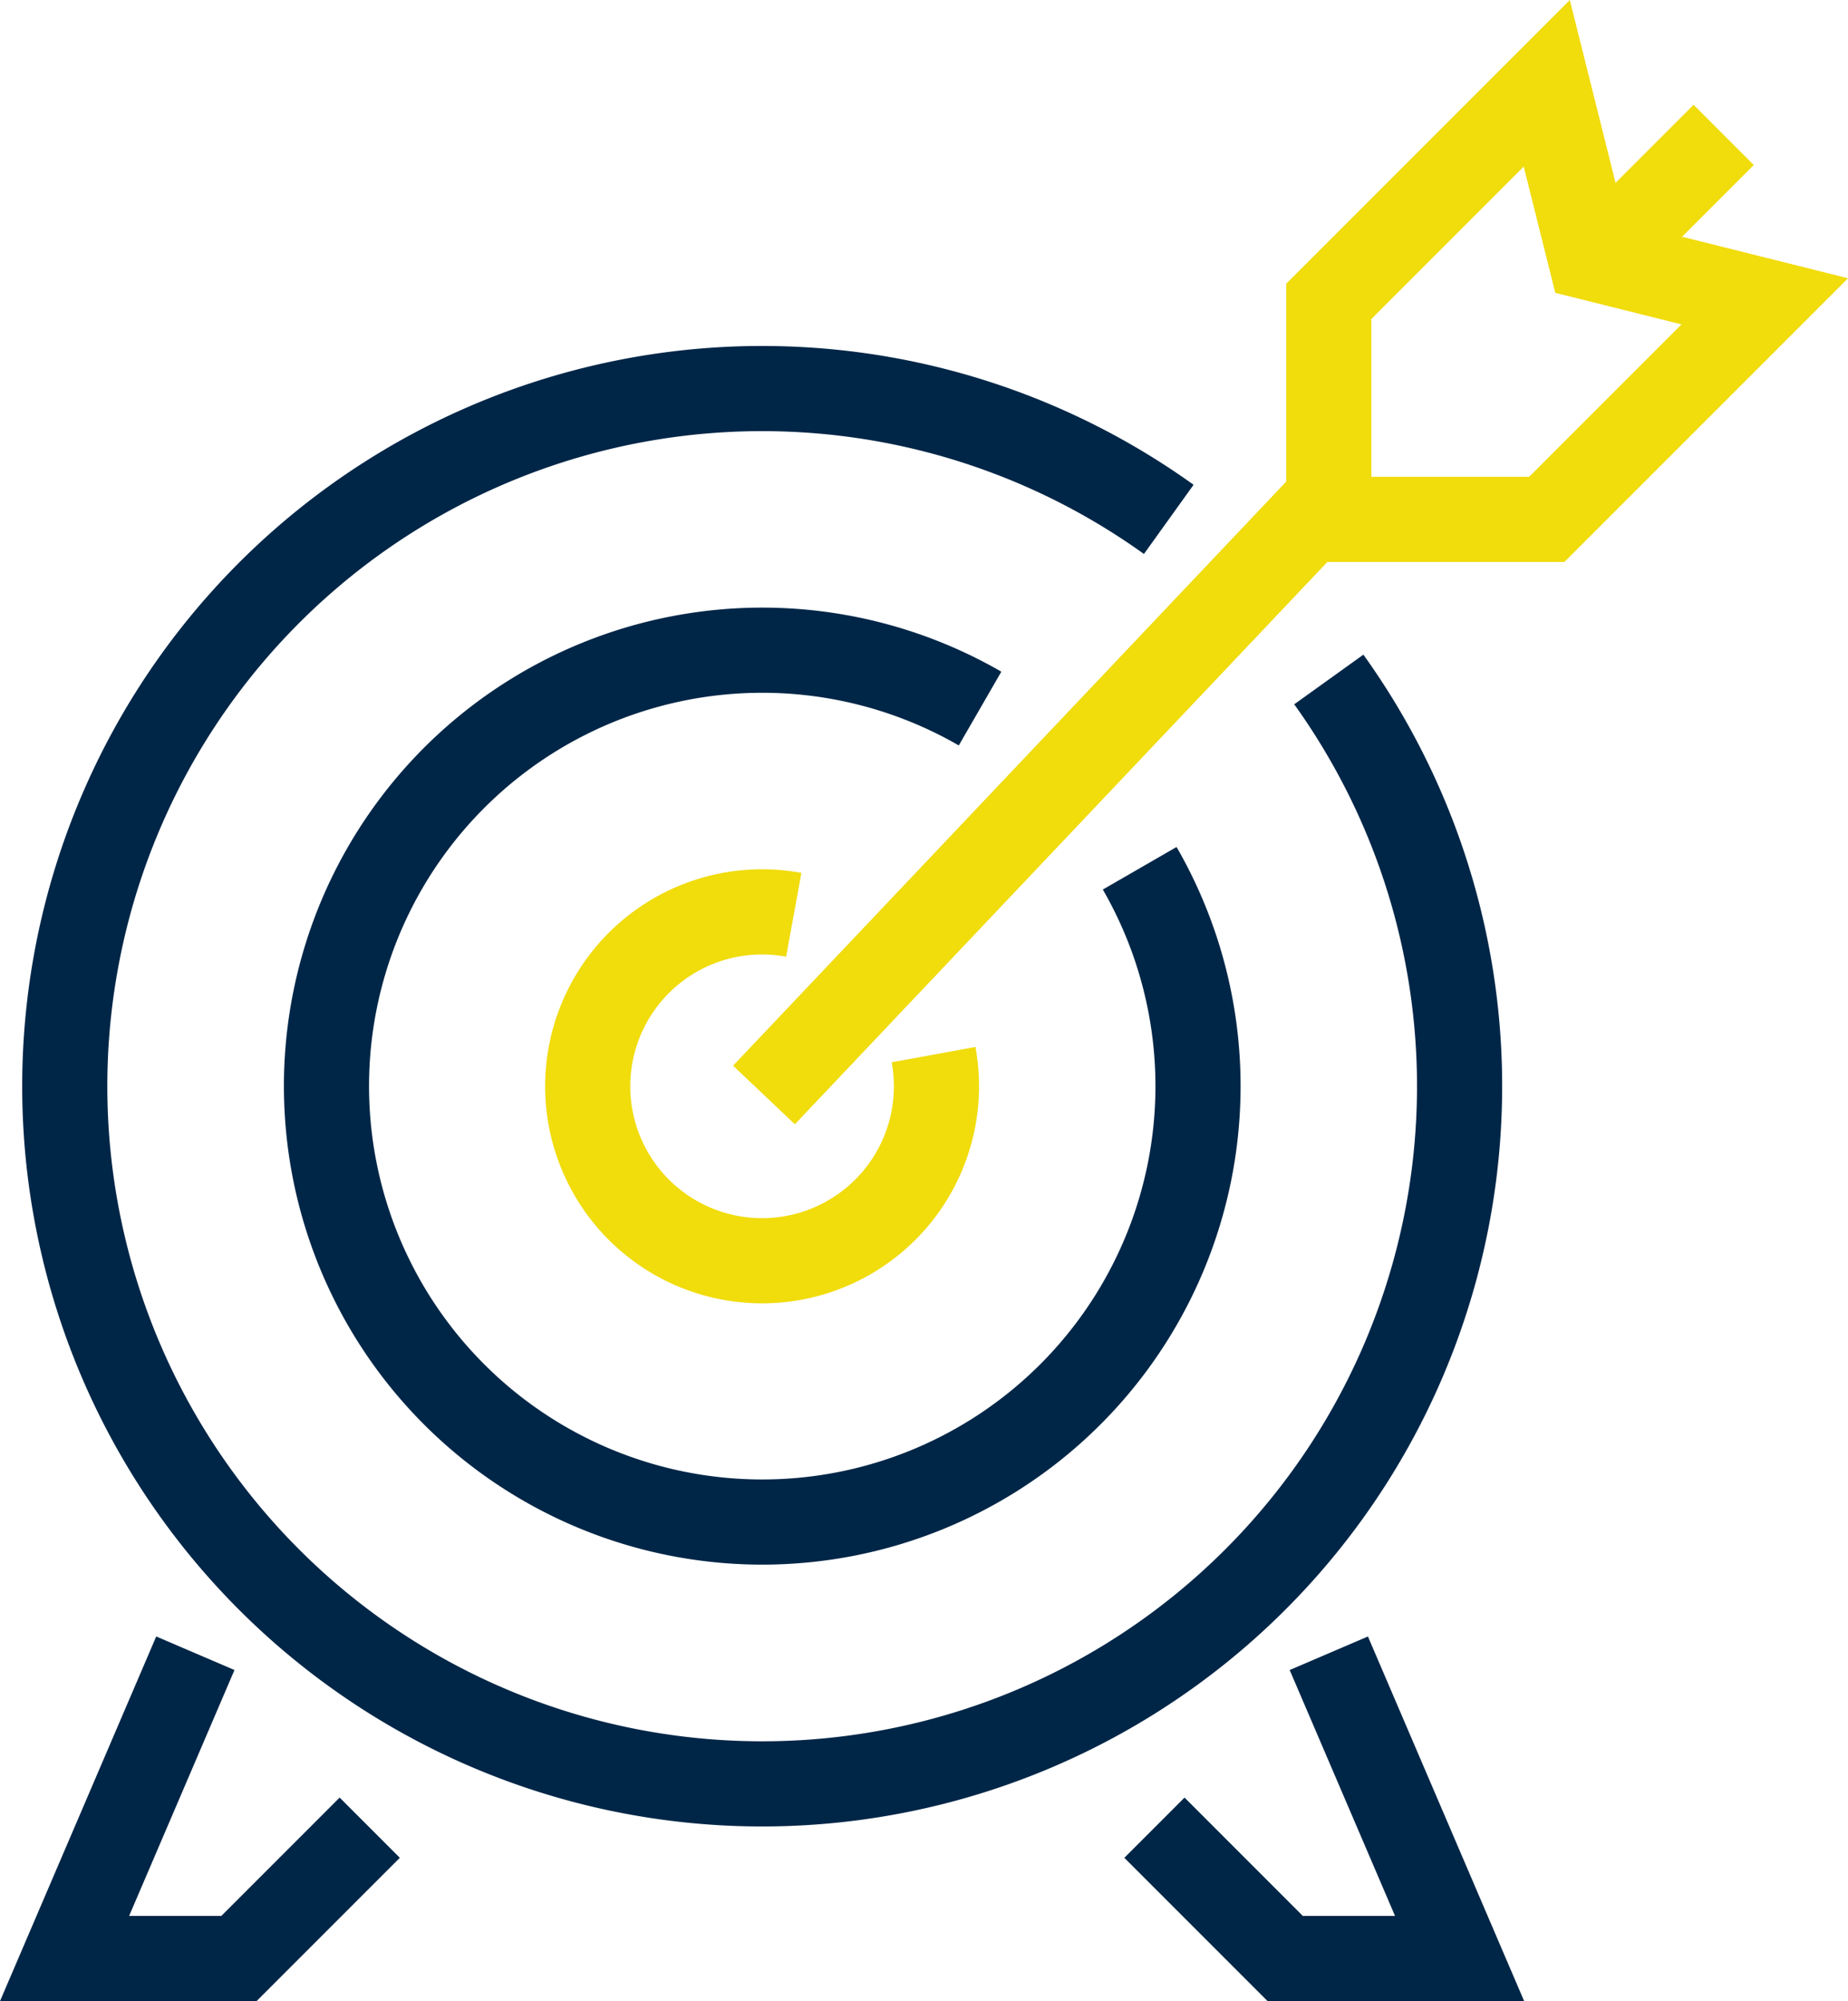
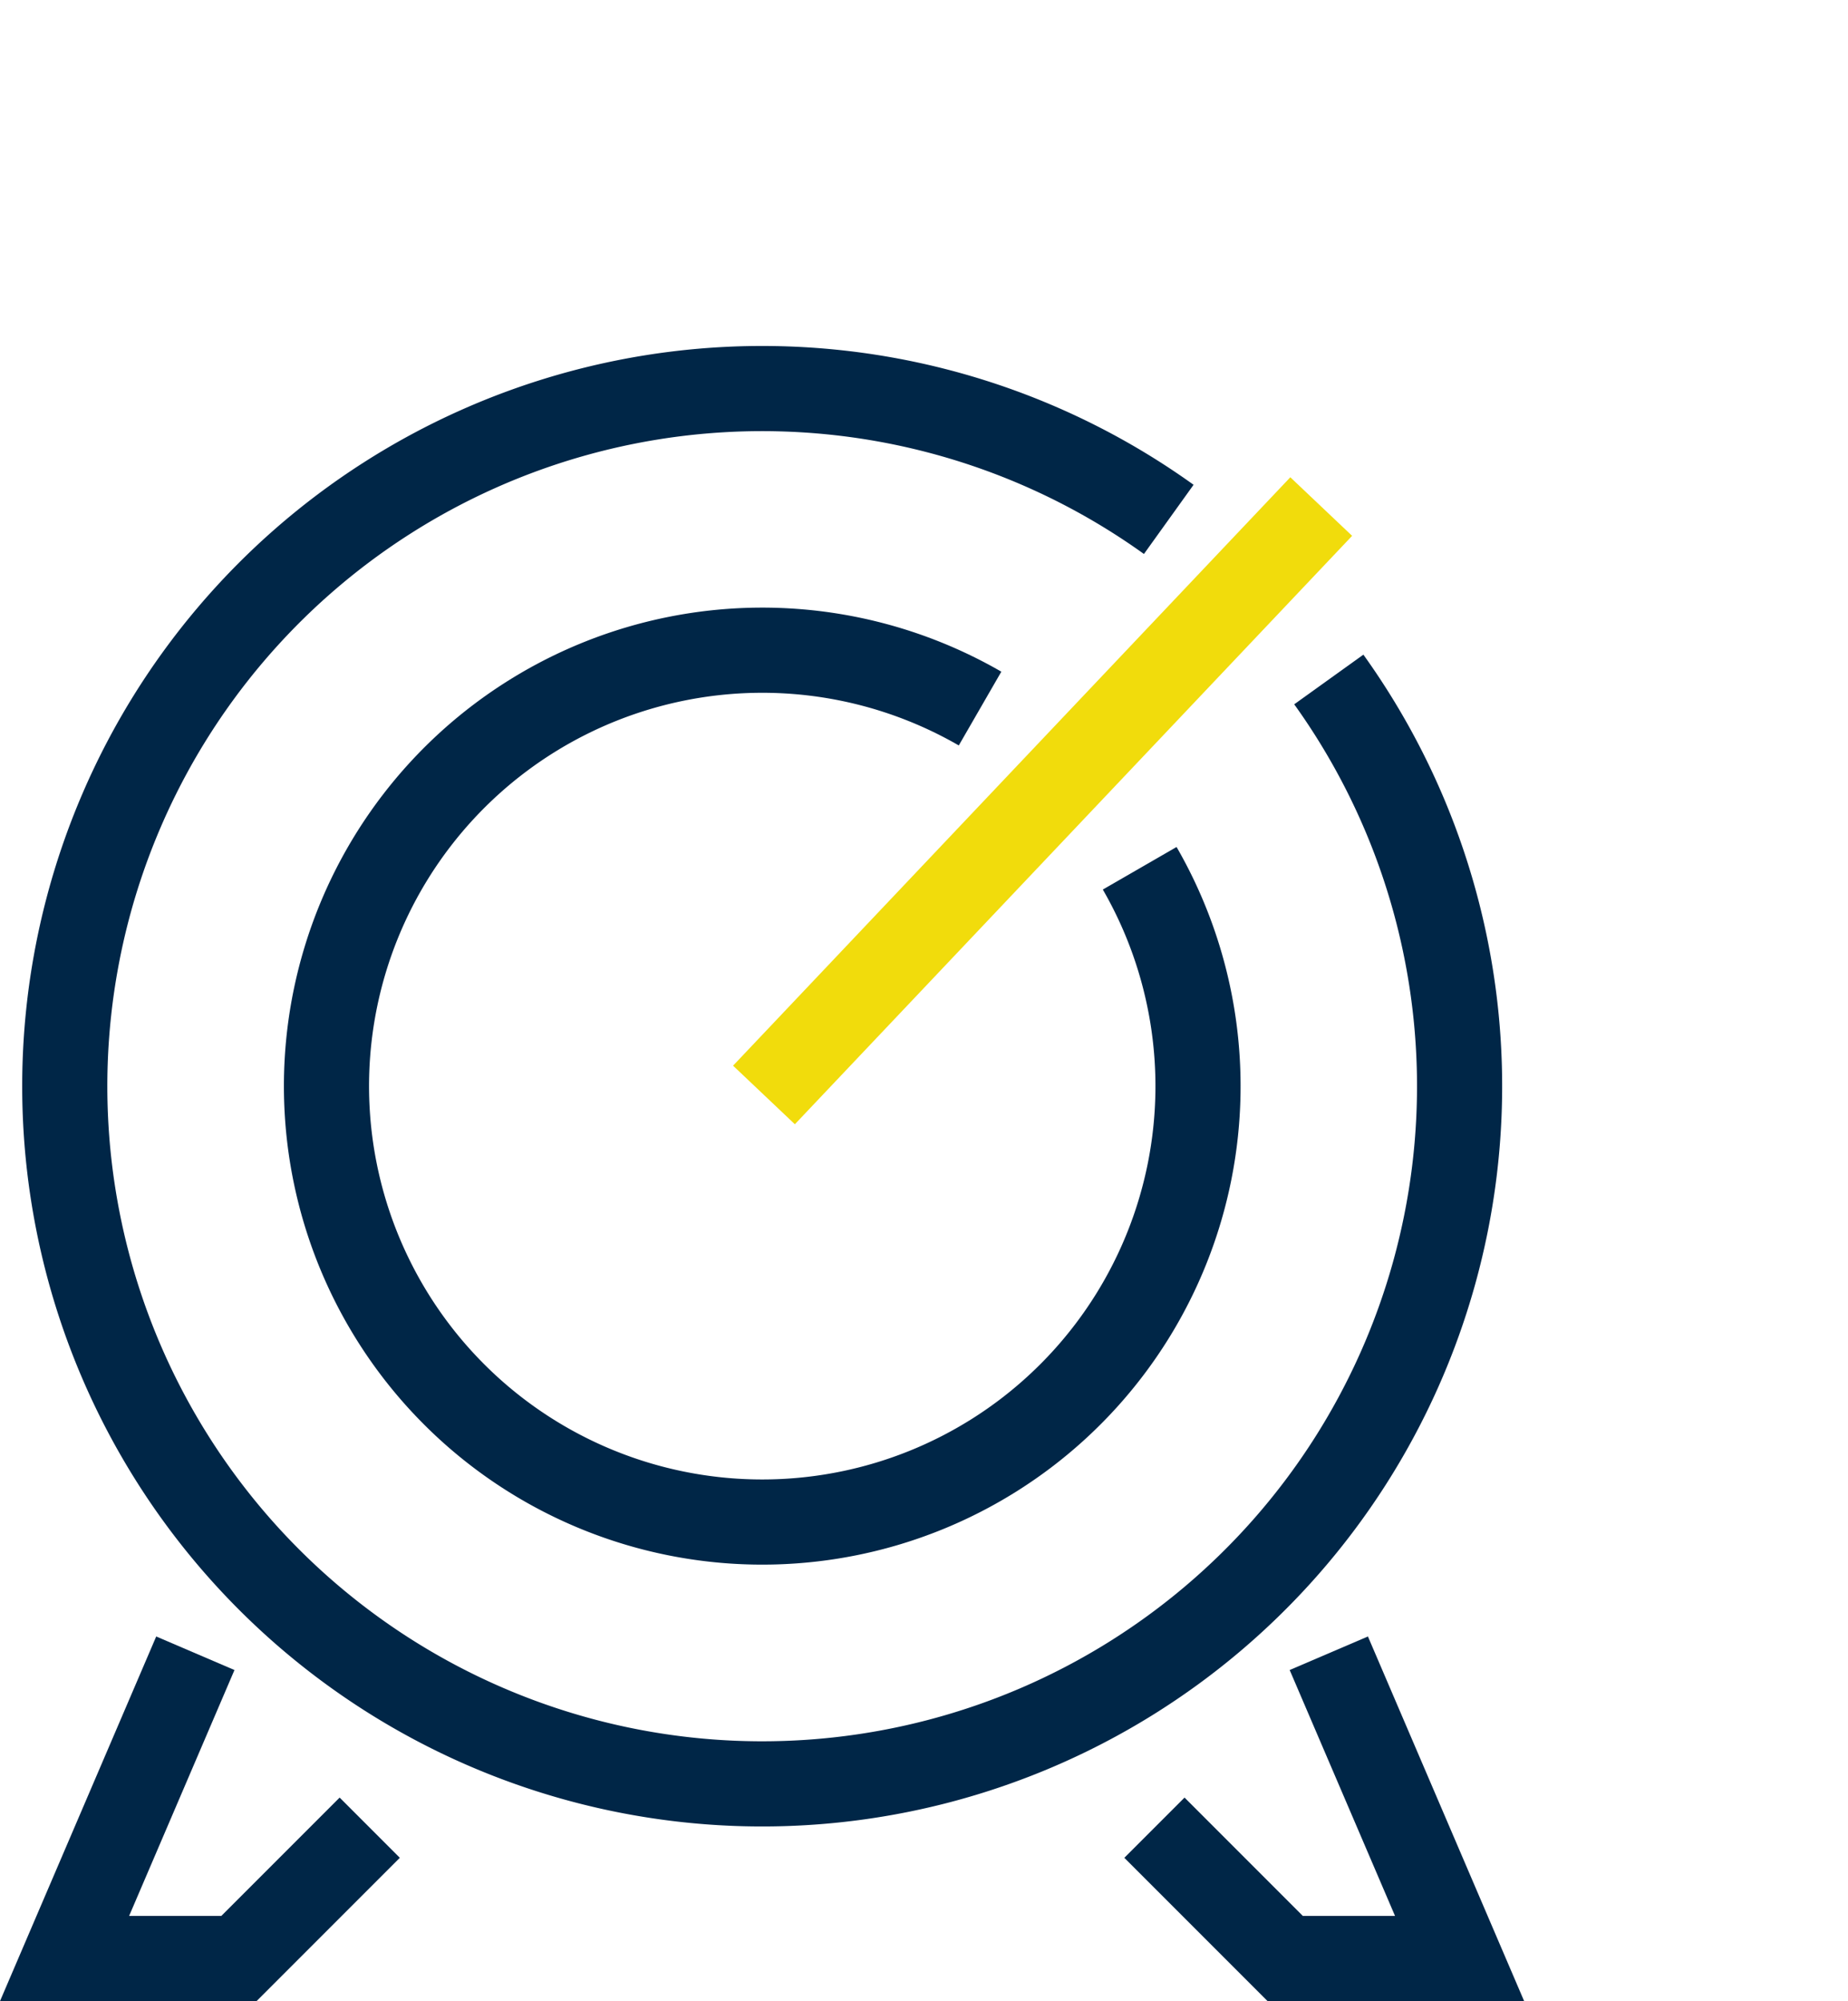
<svg xmlns="http://www.w3.org/2000/svg" width="119.387" height="129.231" viewBox="0 0 119.387 129.231">
  <g id="strategy" transform="translate(-1402.829 -3213.287)">
    <g id="Group_296" data-name="Group 296" transform="translate(29.184)">
-       <path id="Path_323" data-name="Path 323" d="M26.313,20.186A11.415,11.415,0,0,0,24.265,20,11.265,11.265,0,1,0,35.531,31.265a11.416,11.416,0,0,0-.186-2.047" transform="translate(1398.612 3252.176)" fill="none" stroke="#f1dc0c" stroke-width="5.5" />
      <path id="Path_324" data-name="Path 324" d="M49.245,17.768A28.152,28.152,0,1,0,59.558,28.082" transform="translate(1387.715 3241.278)" fill="none" stroke="#002647" stroke-width="5.5" />
      <path id="Path_325" data-name="Path 325" d="M72.335,16.449A45.055,45.055,0,1,0,82.674,26.788" transform="translate(1376.816 3230.38)" fill="none" stroke="#002647" stroke-width="5.5" />
      <path id="Path_326" data-name="Path 326" d="M37.265,37l8.449,19.714H34.449L26,48.265" transform="translate(1422.225 3283.054)" fill="none" stroke="#002647" stroke-width="5.5" />
      <path id="Path_327" data-name="Path 327" d="M9.449,37,1,56.714H12.265l8.449-8.449" transform="translate(1376.816 3283.054)" fill="none" stroke="#002647" stroke-width="5.5" />
      <line id="Line_117" data-name="Line 117" x1="36" y2="38" transform="translate(1423 3246)" fill="none" stroke="#f1dc0c" stroke-linejoin="round" stroke-width="5.5" />
-       <path id="Path_328" data-name="Path 328" d="M44.082,1,46.9,12.265l11.265,2.816L44.082,29.163H30V15.082Z" transform="translate(1429.49 3217.666)" fill="none" stroke="#f1dc0c" stroke-width="5.5" />
-       <line id="Line_118" data-name="Line 118" y1="8" x2="8" transform="translate(1477 3222)" fill="none" stroke="#f1dc0c" stroke-linejoin="round" stroke-width="5.5" />
    </g>
  </g>
</svg>